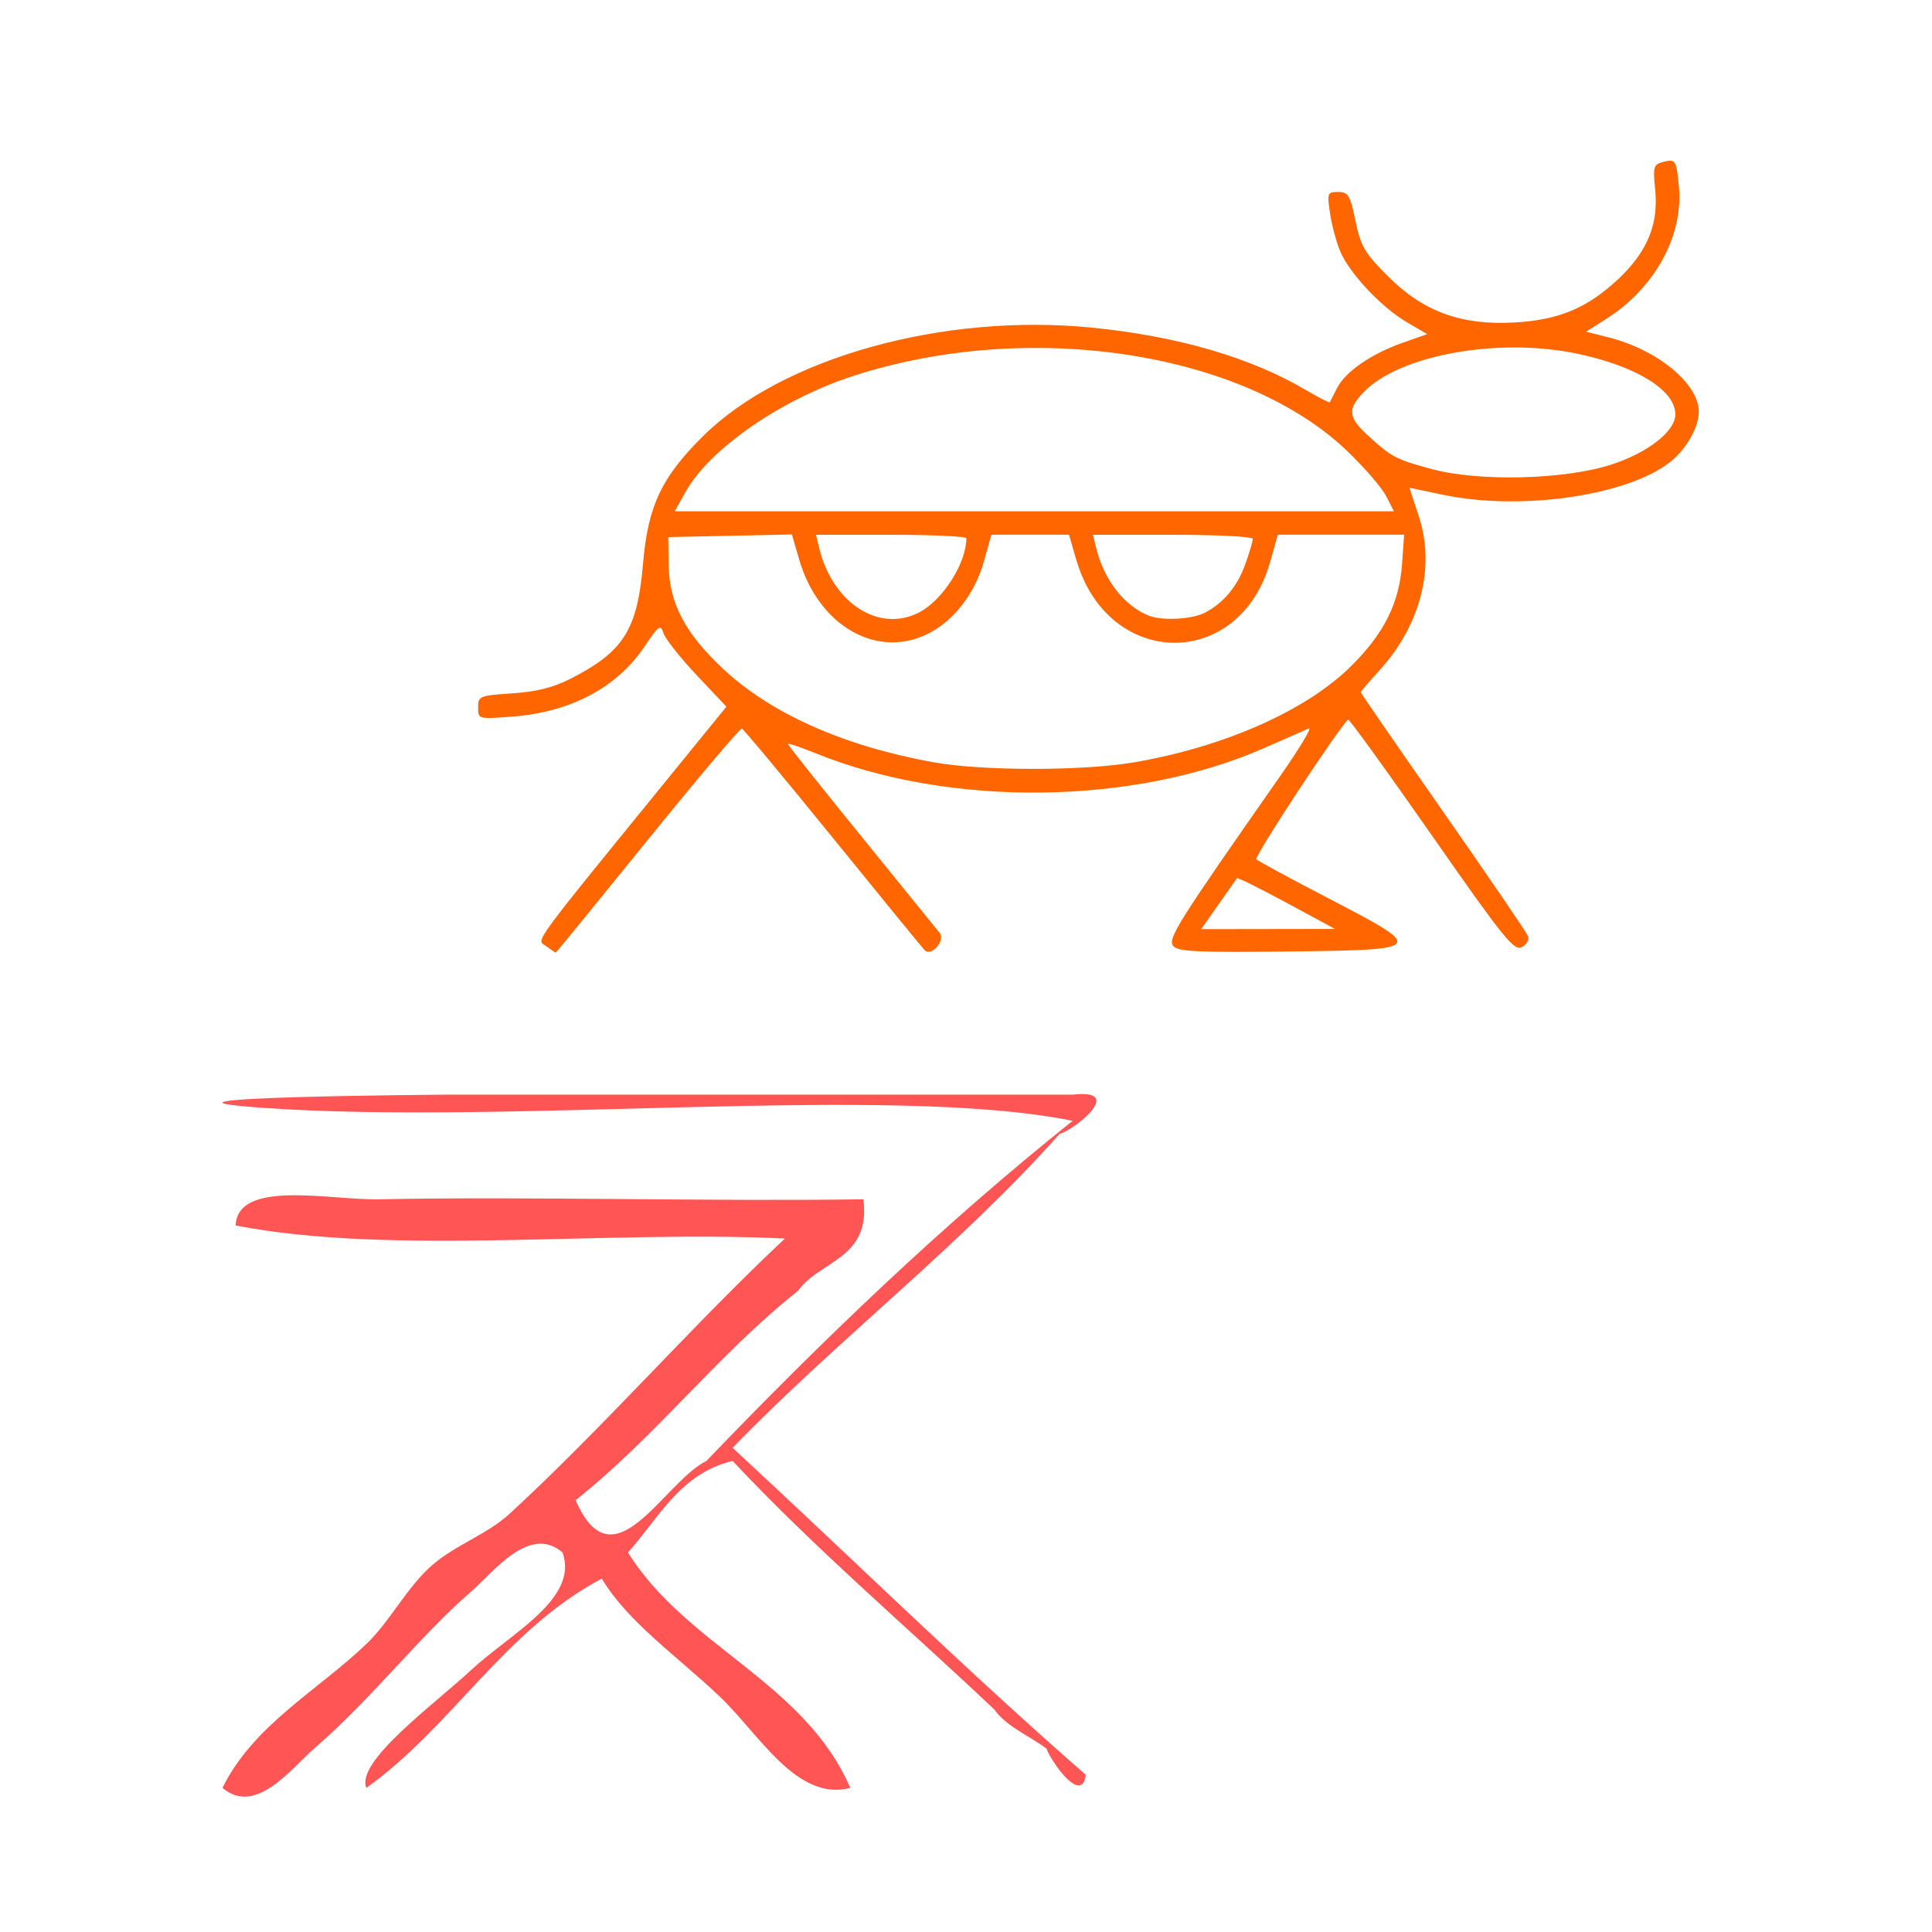
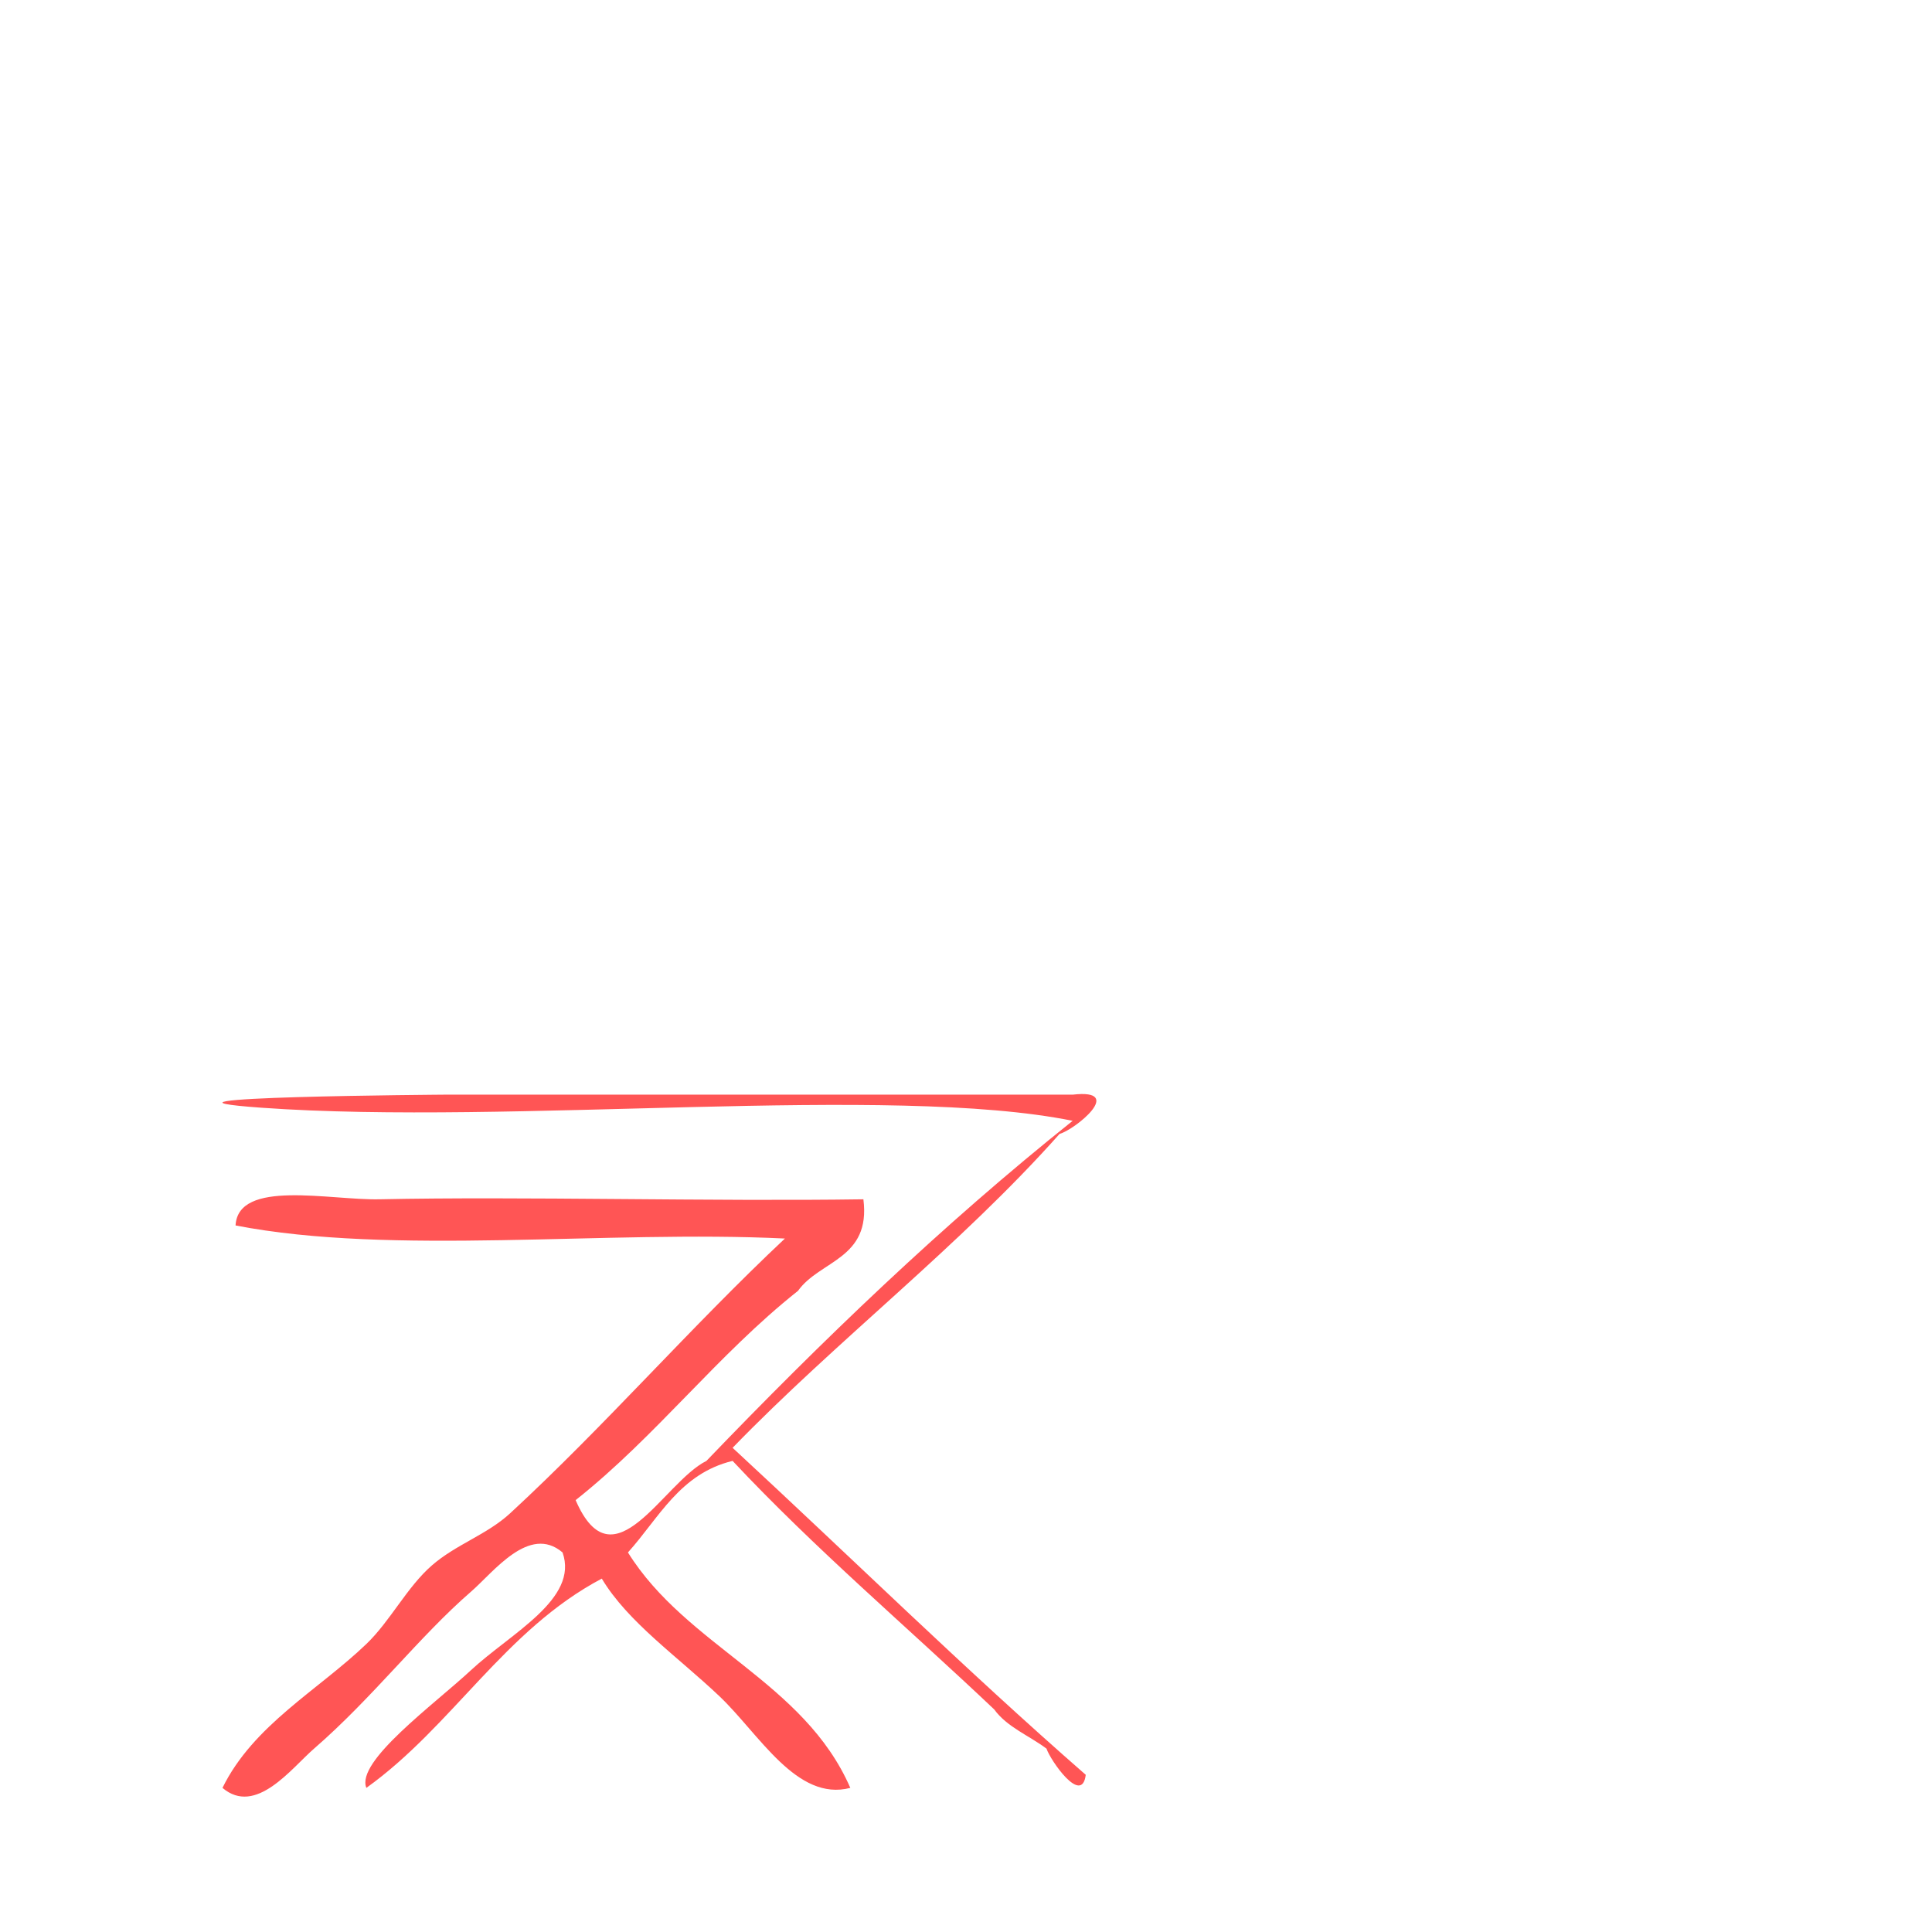
<svg xmlns="http://www.w3.org/2000/svg" xmlns:ns1="http://sodipodi.sourceforge.net/DTD/sodipodi-0.dtd" xmlns:ns2="http://www.inkscape.org/namespaces/inkscape" version="1.1" id="Calque_1" x="0px" y="0px" width="100px" height="100px" viewBox="0 0 100 100" style="enable-background:new 0 0 100 100;" xml:space="preserve" ns1:docname="unideo-04-leather.svg" ns2:version="0.92.3 (2405546, 2018-03-11)">
  <defs id="defs13" />
  <ns1:namedview pagecolor="#ffffff" bordercolor="#666666" borderopacity="1" objecttolerance="10" gridtolerance="10" guidetolerance="10" ns2:pageopacity="0" ns2:pageshadow="2" ns2:window-width="1920" ns2:window-height="1017" id="namedview11" showgrid="false" ns2:zoom="2.36" ns2:cx="50" ns2:cy="50" ns2:window-x="1358" ns2:window-y="-8" ns2:window-maximized="1" ns2:current-layer="Calque_1" />
  <g id="g8" style="fill:#ff5555" transform="matrix(0.677,0,0,0.677,0.282,40.96)">
    <g id="g6" style="fill:#ff5555">
      <g id="g4" style="fill:#ff5555">
        <path d="m 81.594,25.19 c -13.985,-2.838 -42.875,0.366 -62.001,-1 -11.603,-0.828 14.191,-1 14,-1 16.267,0 31.613,0 48.001,0 4.088,-0.473 0.146,2.691 -1,3 -7.691,8.643 -16.961,15.707 -25,24 9.007,8.326 17.747,16.918 27,25 -0.295,2.378 -2.706,-1.11 -3,-2 -1.332,-1.001 -3.02,-1.647 -4,-3 -6.675,-6.326 -13.714,-12.287 -20,-19 -4.028,0.973 -5.632,4.369 -8.001,7 4.478,7.189 13.462,9.872 17.001,18 -4.098,1.072 -6.965,-4.118 -10,-7 -3.225,-3.06 -7.01,-5.673 -9.001,-9 -7.413,3.92 -11.4,11.266 -18,16 -0.826,-2.026 5.157,-6.357 8,-9 3.044,-2.828 8.261,-5.44 7,-9 -2.55,-2.169 -5.279,1.511 -7,3 -3.93,3.404 -7.533,8.131 -12,12 -1.72,1.489 -4.45,5.169 -7,3 2.358,-4.807 7.316,-7.466 11,-11 1.83,-1.756 3.098,-4.337 5,-6 1.854,-1.619 4.222,-2.356 6,-4 7.223,-6.665 13.822,-14.262 21.001,-21 -13.67,-0.663 -29.998,1.33 -42.001,-1 0.198,-3.559 7.199,-1.919 11,-2 10.888,-0.229 25.279,0.173 37.001,0 0.584,4.583 -3.339,4.662 -5,7 -6.14,4.862 -10.861,11.139 -17.001,16 2.896,6.702 6.707,-1.362 10.001,-3 8.818,-9.18 17.992,-18.008 28,-26 z" id="path2" style="fill:#ff5555" ns2:connector-curvature="0" />
      </g>
    </g>
  </g>
-   <path style="fill:#ff6600;stroke-width:0.243" d="m 28.267,48.97 c -0.504,-0.369 -0.975,0.273 6.855,-9.348 l 2.477,-3.044 -1.543,-1.636 c -0.849,-0.9 -1.619,-1.873 -1.711,-2.164 -0.152,-0.478 -0.245,-0.413 -0.992,0.696 -1.429,2.121 -3.826,3.389 -6.844,3.618 -1.755,0.133 -1.762,0.131 -1.762,-0.477 0,-0.585 0.073,-0.615 1.762,-0.726 1.246,-0.082 2.126,-0.301 3.003,-0.748 2.772,-1.412 3.481,-2.536 3.773,-5.985 0.251,-2.962 0.956,-4.456 3.11,-6.587 4.109,-4.065 12.432,-6.381 20.151,-5.608 4.432,0.444 8.191,1.543 11.056,3.232 0.654,0.386 1.208,0.669 1.229,0.63 0.022,-0.039 0.189,-0.369 0.372,-0.733 0.426,-0.846 1.768,-1.774 3.392,-2.346 l 1.277,-0.45 -1.065,-0.624 c -1.317,-0.772 -2.964,-2.528 -3.441,-3.67 -0.197,-0.472 -0.433,-1.354 -0.524,-1.961 -0.157,-1.05 -0.137,-1.103 0.421,-1.103 0.523,0 0.62,0.162 0.895,1.495 0.272,1.318 0.472,1.658 1.691,2.877 1.829,1.829 3.807,2.546 6.572,2.382 2.282,-0.135 3.737,-0.747 5.338,-2.244 1.502,-1.405 2.098,-2.849 1.913,-4.636 -0.12,-1.162 -0.083,-1.298 0.384,-1.42 0.676,-0.177 0.71,-0.127 0.843,1.263 0.244,2.544 -1.247,5.26 -3.767,6.858 l -1.038,0.658 1.156,0.291 c 2.538,0.638 4.68,2.399 4.68,3.846 0,0.721 -0.525,1.728 -1.256,2.411 -1.997,1.865 -7.796,2.779 -11.989,1.891 -0.936,-0.198 -1.711,-0.36 -1.724,-0.36 -0.013,0 0.19,0.629 0.451,1.397 0.904,2.662 0.14,5.701 -2.029,8.073 -0.523,0.572 -0.951,1.073 -0.951,1.114 0,0.04 1.92,2.823 4.267,6.184 2.347,3.361 4.324,6.258 4.393,6.439 0.069,0.181 -0.077,0.437 -0.325,0.57 -0.397,0.213 -0.956,-0.482 -4.675,-5.815 -2.323,-3.331 -4.265,-6.015 -4.316,-5.965 -0.625,0.625 -4.879,7.108 -4.748,7.234 0.098,0.095 1.798,1.013 3.776,2.041 5.022,2.609 4.991,2.647 -2.17,2.73 -4.671,0.054 -5.663,0.005 -5.907,-0.288 -0.303,-0.366 0.208,-1.178 5.507,-8.751 1.022,-1.461 1.701,-2.589 1.509,-2.506 -0.192,0.082 -1.235,0.539 -2.316,1.016 -6.741,2.969 -16.291,3.079 -23.21,0.267 -0.788,-0.32 -1.433,-0.536 -1.433,-0.479 0,0.057 1.711,2.209 3.802,4.783 2.091,2.573 3.913,4.821 4.05,4.995 0.313,0.399 -0.434,1.249 -0.781,0.889 -0.123,-0.128 -2.264,-2.748 -4.758,-5.822 -2.494,-3.074 -4.609,-5.612 -4.699,-5.641 -0.09,-0.028 -2.286,2.569 -4.878,5.772 -2.592,3.203 -4.731,5.823 -4.753,5.823 -0.022,0 -0.247,-0.152 -0.501,-0.337 z m 38.323,-2.243 c -1.379,-0.745 -2.534,-1.317 -2.566,-1.271 -0.032,0.046 -0.462,0.658 -0.955,1.36 l -0.897,1.276 3.463,-0.005 3.463,-0.005 -2.508,-1.355 z m -7.913,-7.265 c 4.666,-0.795 8.904,-2.667 11.233,-4.961 1.719,-1.693 2.518,-3.285 2.66,-5.304 l 0.107,-1.519 h -3.269 -3.269 l -0.393,1.397 c -1.588,5.646 -8.387,5.574 -10.039,-0.106 l -0.375,-1.291 h -2.009 -2.009 l -0.393,1.397 c -0.46,1.637 -1.541,3.041 -2.86,3.713 -2.653,1.353 -5.694,-0.385 -6.695,-3.826 l -0.377,-1.298 -3.201,0.068 -3.201,0.068 0.023,1.458 c 0.03,1.96 0.852,3.522 2.821,5.364 2.477,2.317 6.25,3.994 10.867,4.83 2.518,0.456 7.728,0.461 10.376,0.009 z M 47.574,31.698 c 1.222,-0.632 2.436,-2.536 2.446,-3.836 7.88e-4,-0.1 -1.75,-0.182 -3.892,-0.182 h -3.893 l 0.161,0.668 c 0.689,2.868 3.098,4.426 5.178,3.35 z m 14.792,0.014 c 0.979,-0.509 1.689,-1.37 2.106,-2.551 0.205,-0.581 0.373,-1.152 0.373,-1.269 0,-0.117 -1.861,-0.212 -4.136,-0.212 h -4.136 l 0.161,0.668 c 0.402,1.672 1.479,3.048 2.765,3.531 0.696,0.261 2.215,0.173 2.868,-0.166 z m 9.378,-6.038 c -0.222,-0.434 -1.127,-1.482 -2.011,-2.329 -5.377,-5.147 -16.457,-6.836 -25.545,-3.894 -3.739,1.21 -7.454,3.774 -8.703,6.007 l -0.562,1.005 h 18.613 18.613 z m 11.635,-1.619 c 1.908,-0.614 3.337,-1.731 3.337,-2.609 0,-1.243 -2.005,-2.488 -5.048,-3.133 -4.063,-0.861 -9.162,0.039 -11.052,1.951 -0.867,0.878 -0.843,1.326 0.122,2.215 1.281,1.181 1.49,1.293 3.37,1.8 2.438,0.658 6.863,0.55 9.271,-0.225 z" id="path45" ns2:connector-curvature="0" />
</svg>